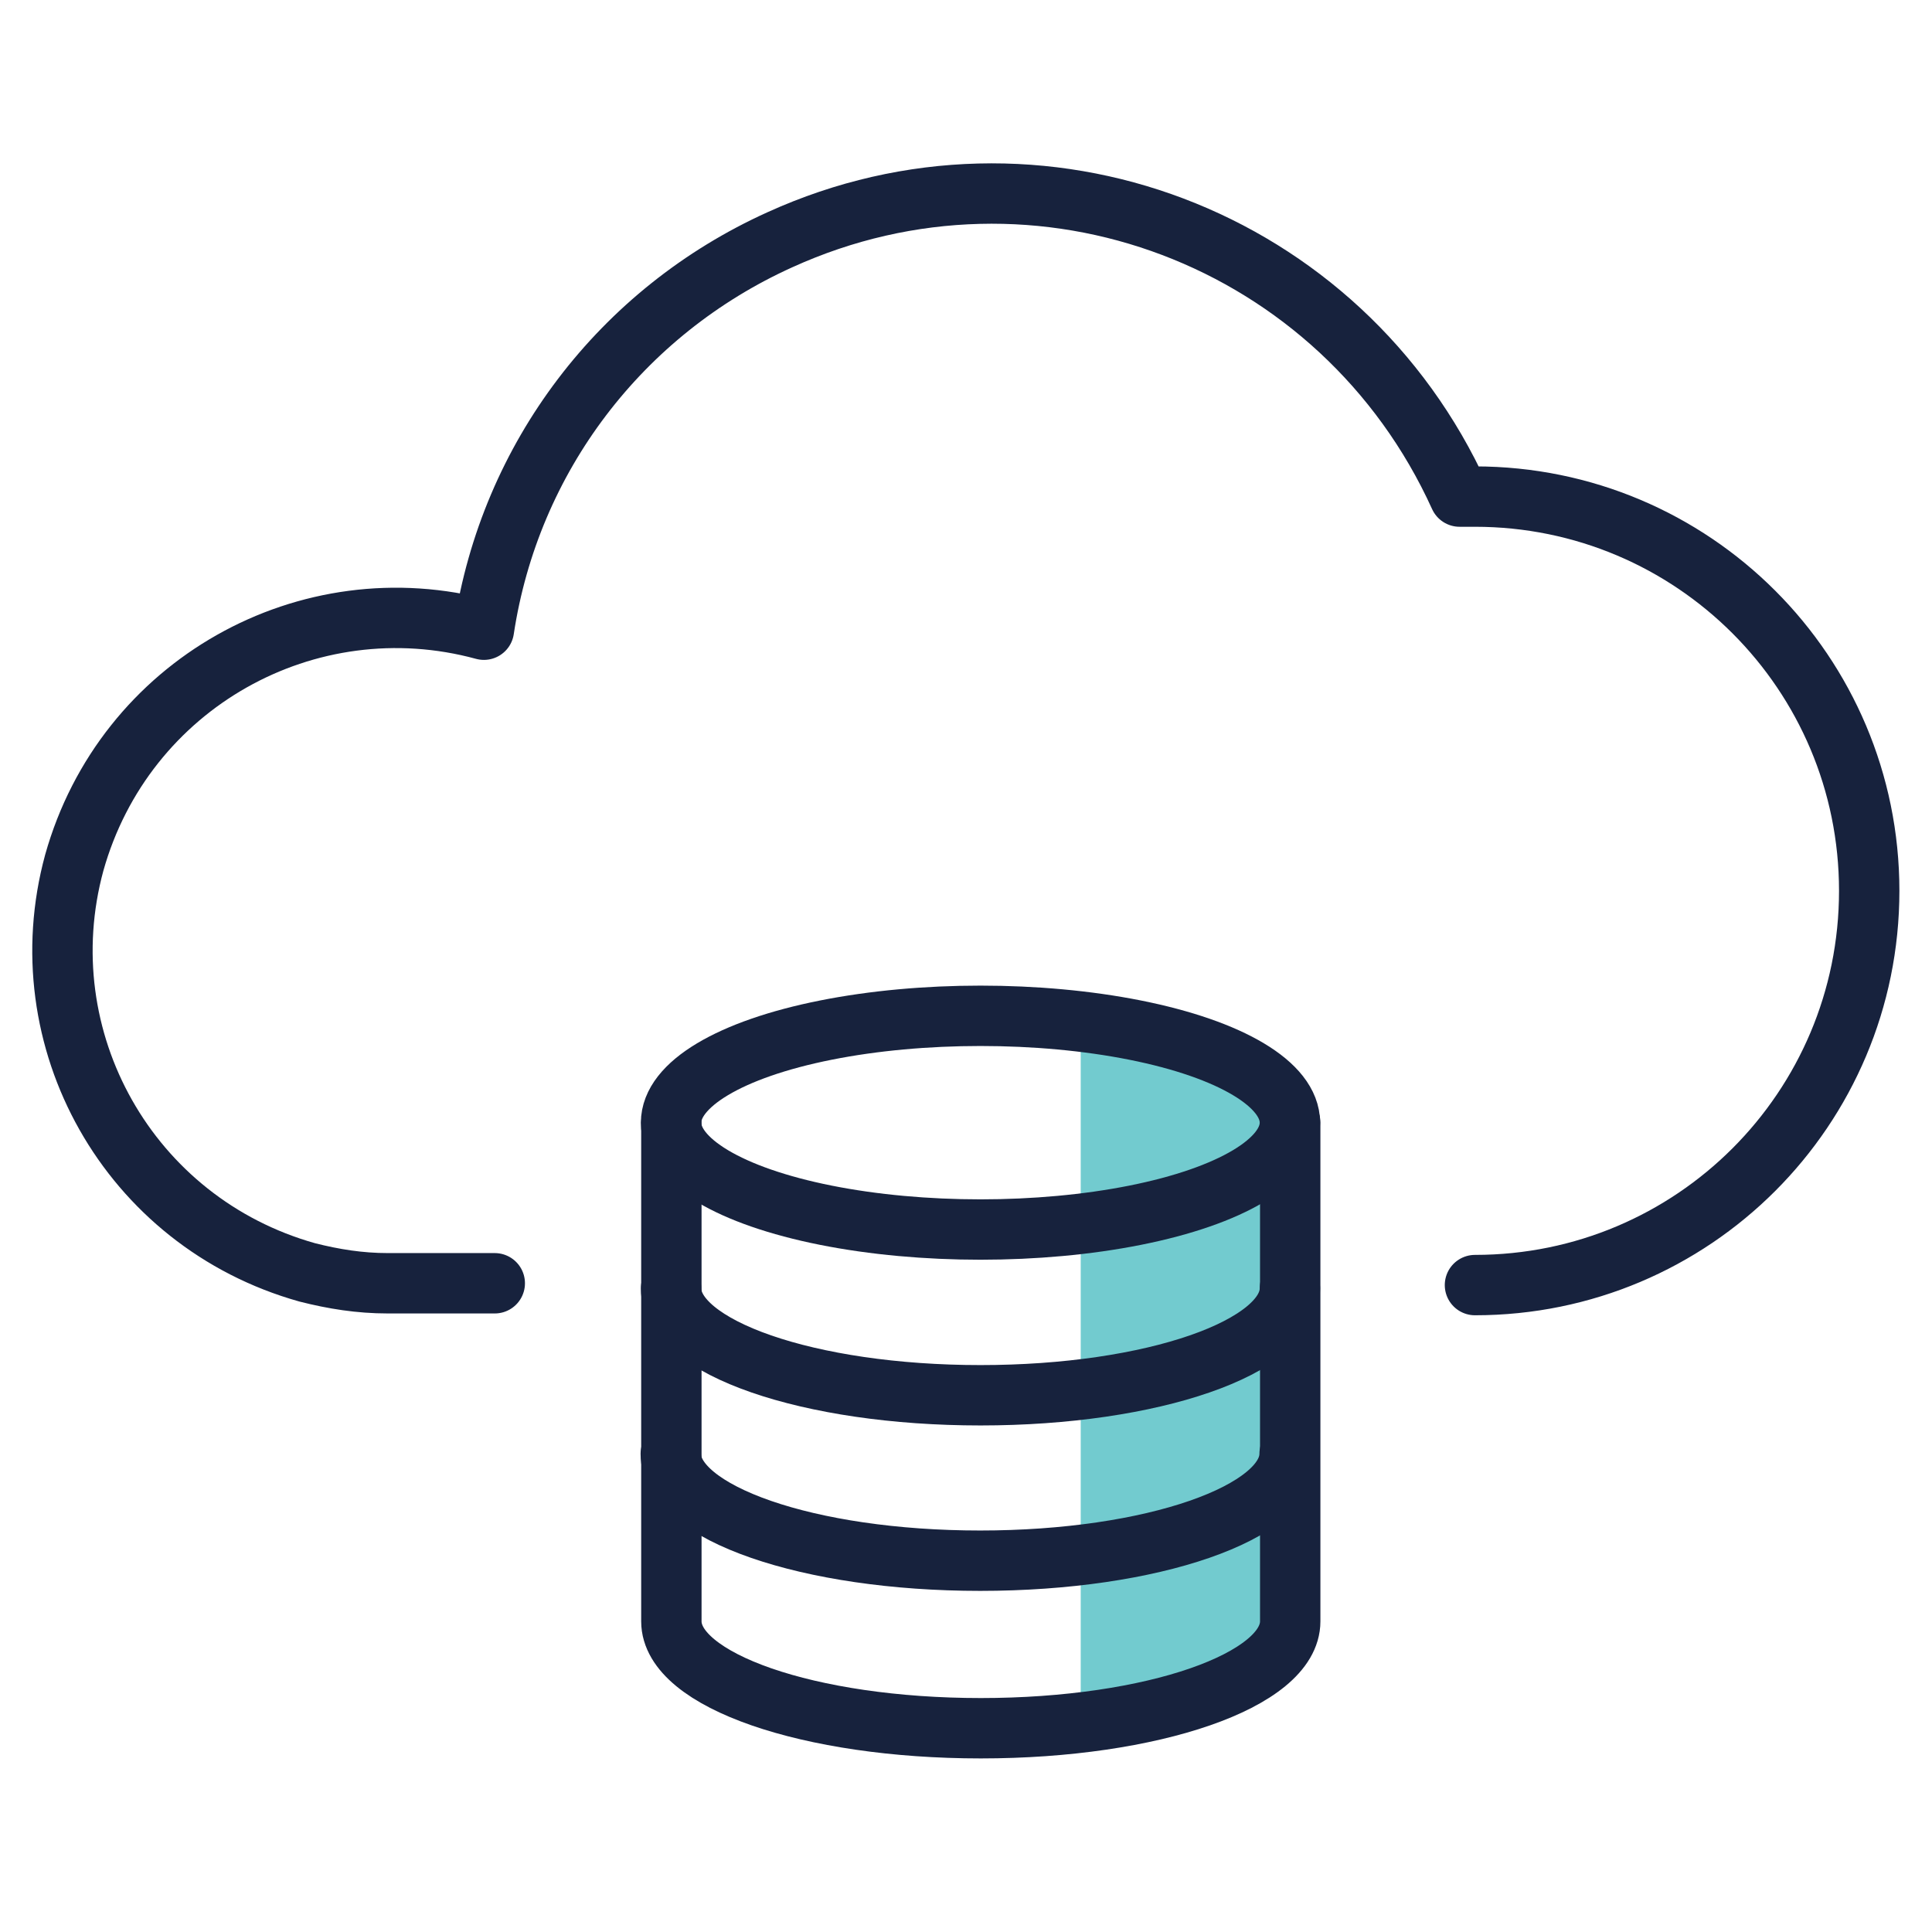
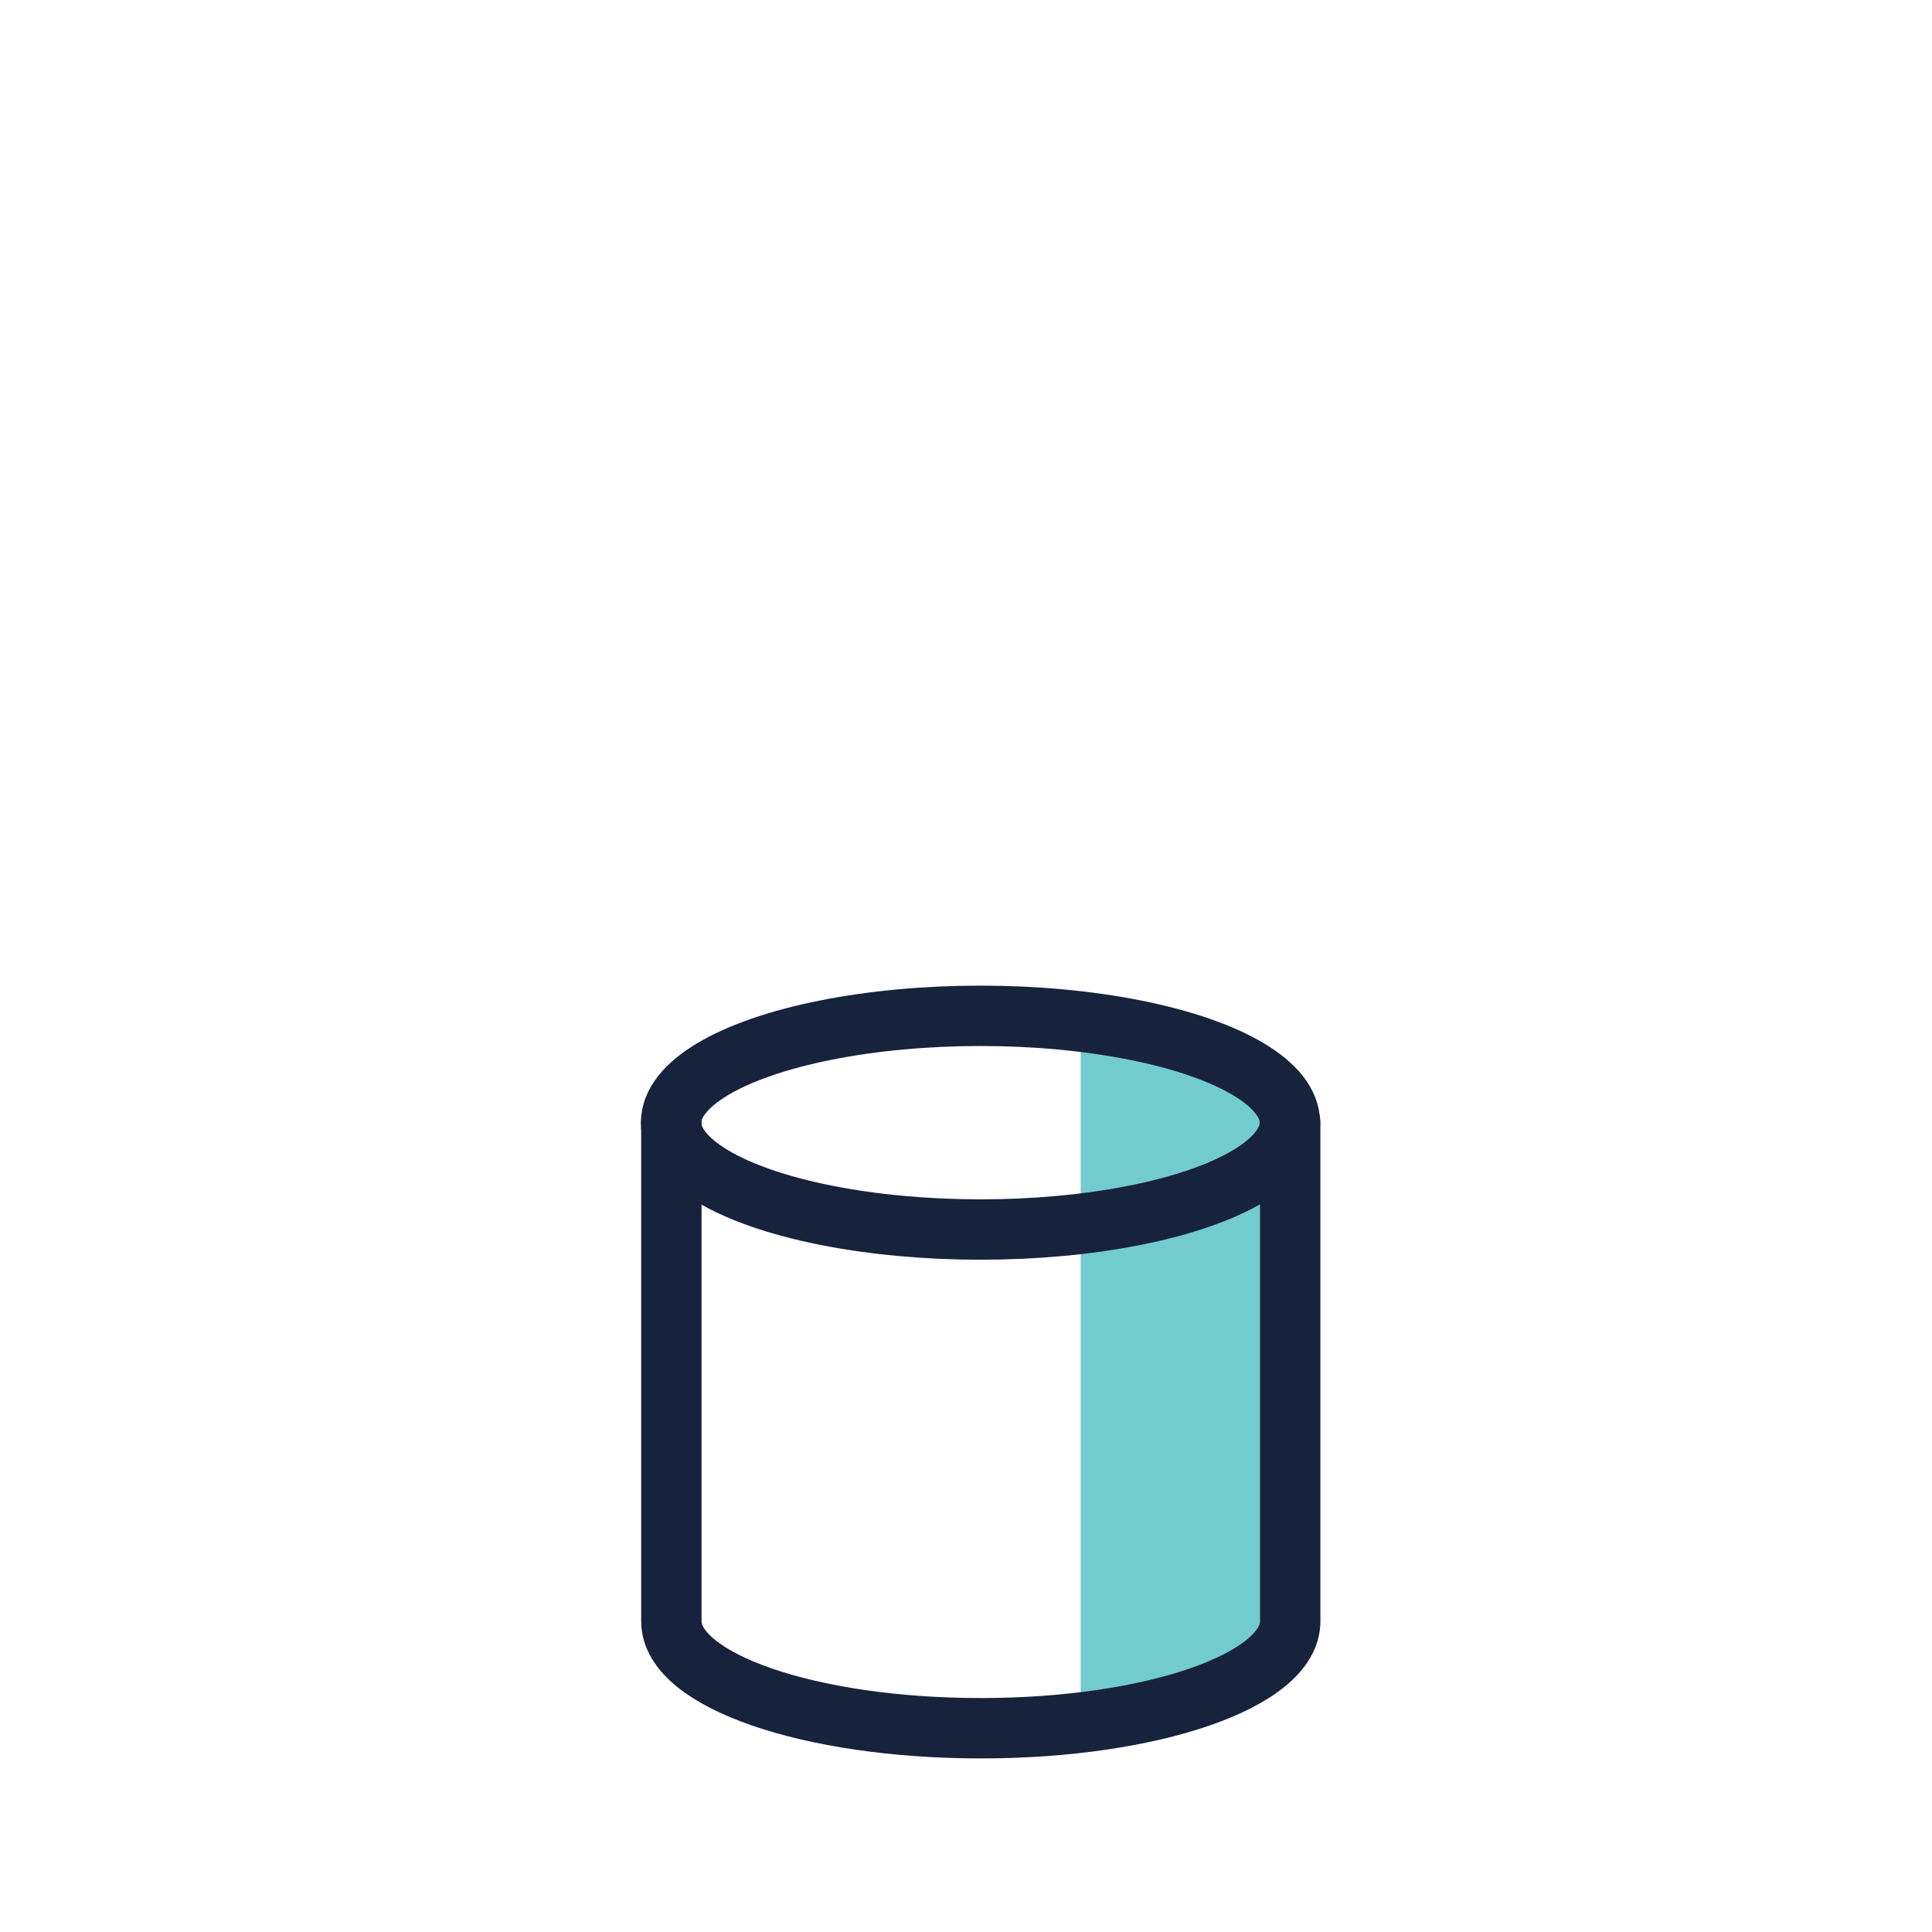
<svg xmlns="http://www.w3.org/2000/svg" id="Layer_2" data-name="Layer 2" viewBox="0 0 64 64">
  <defs>
    <style>
      .cls-1 {
        fill: none;
        stroke: #17223d;
        stroke-linecap: round;
        stroke-linejoin: round;
        stroke-width: 2px;
      }

      .cls-2 {
        fill: #72cbcf;
      }
    </style>
  </defs>
  <polygon class="cls-2" points="42.73 54.98 35.8 57.59 35.8 33.66 42.73 35.8 42.73 54.98" />
  <g>
-     <path class="cls-1" d="m48.86,42.57c7.22,0,13.06-5.84,13.06-13.06s-5.84-13.06-13.06-13.06h-.51c-3.9-8.59-13.93-12.41-22.51-8.51-5.27,2.38-8.95,7.22-9.81,12.92-5.84-1.59-11.91,1.8-13.57,7.72-1.59,5.84,1.8,11.91,7.72,13.57.87.22,1.73.36,2.67.36h3.54" />
    <g>
      <ellipse class="cls-1" cx="32.48" cy="37.19" rx="10.25" ry="3.54" />
      <path class="cls-1" d="m22.24,37.19v16.52c0,1.95,4.55,3.54,10.25,3.54s10.25-1.59,10.25-3.54v-16.52" />
-       <path class="cls-1" d="m42.73,42.68c0,1.95-4.55,3.54-10.25,3.54s-10.25-1.59-10.25-3.54m20.49,5.48c0,1.95-4.55,3.54-10.25,3.54s-10.25-1.59-10.25-3.54" />
    </g>
  </g>
</svg>